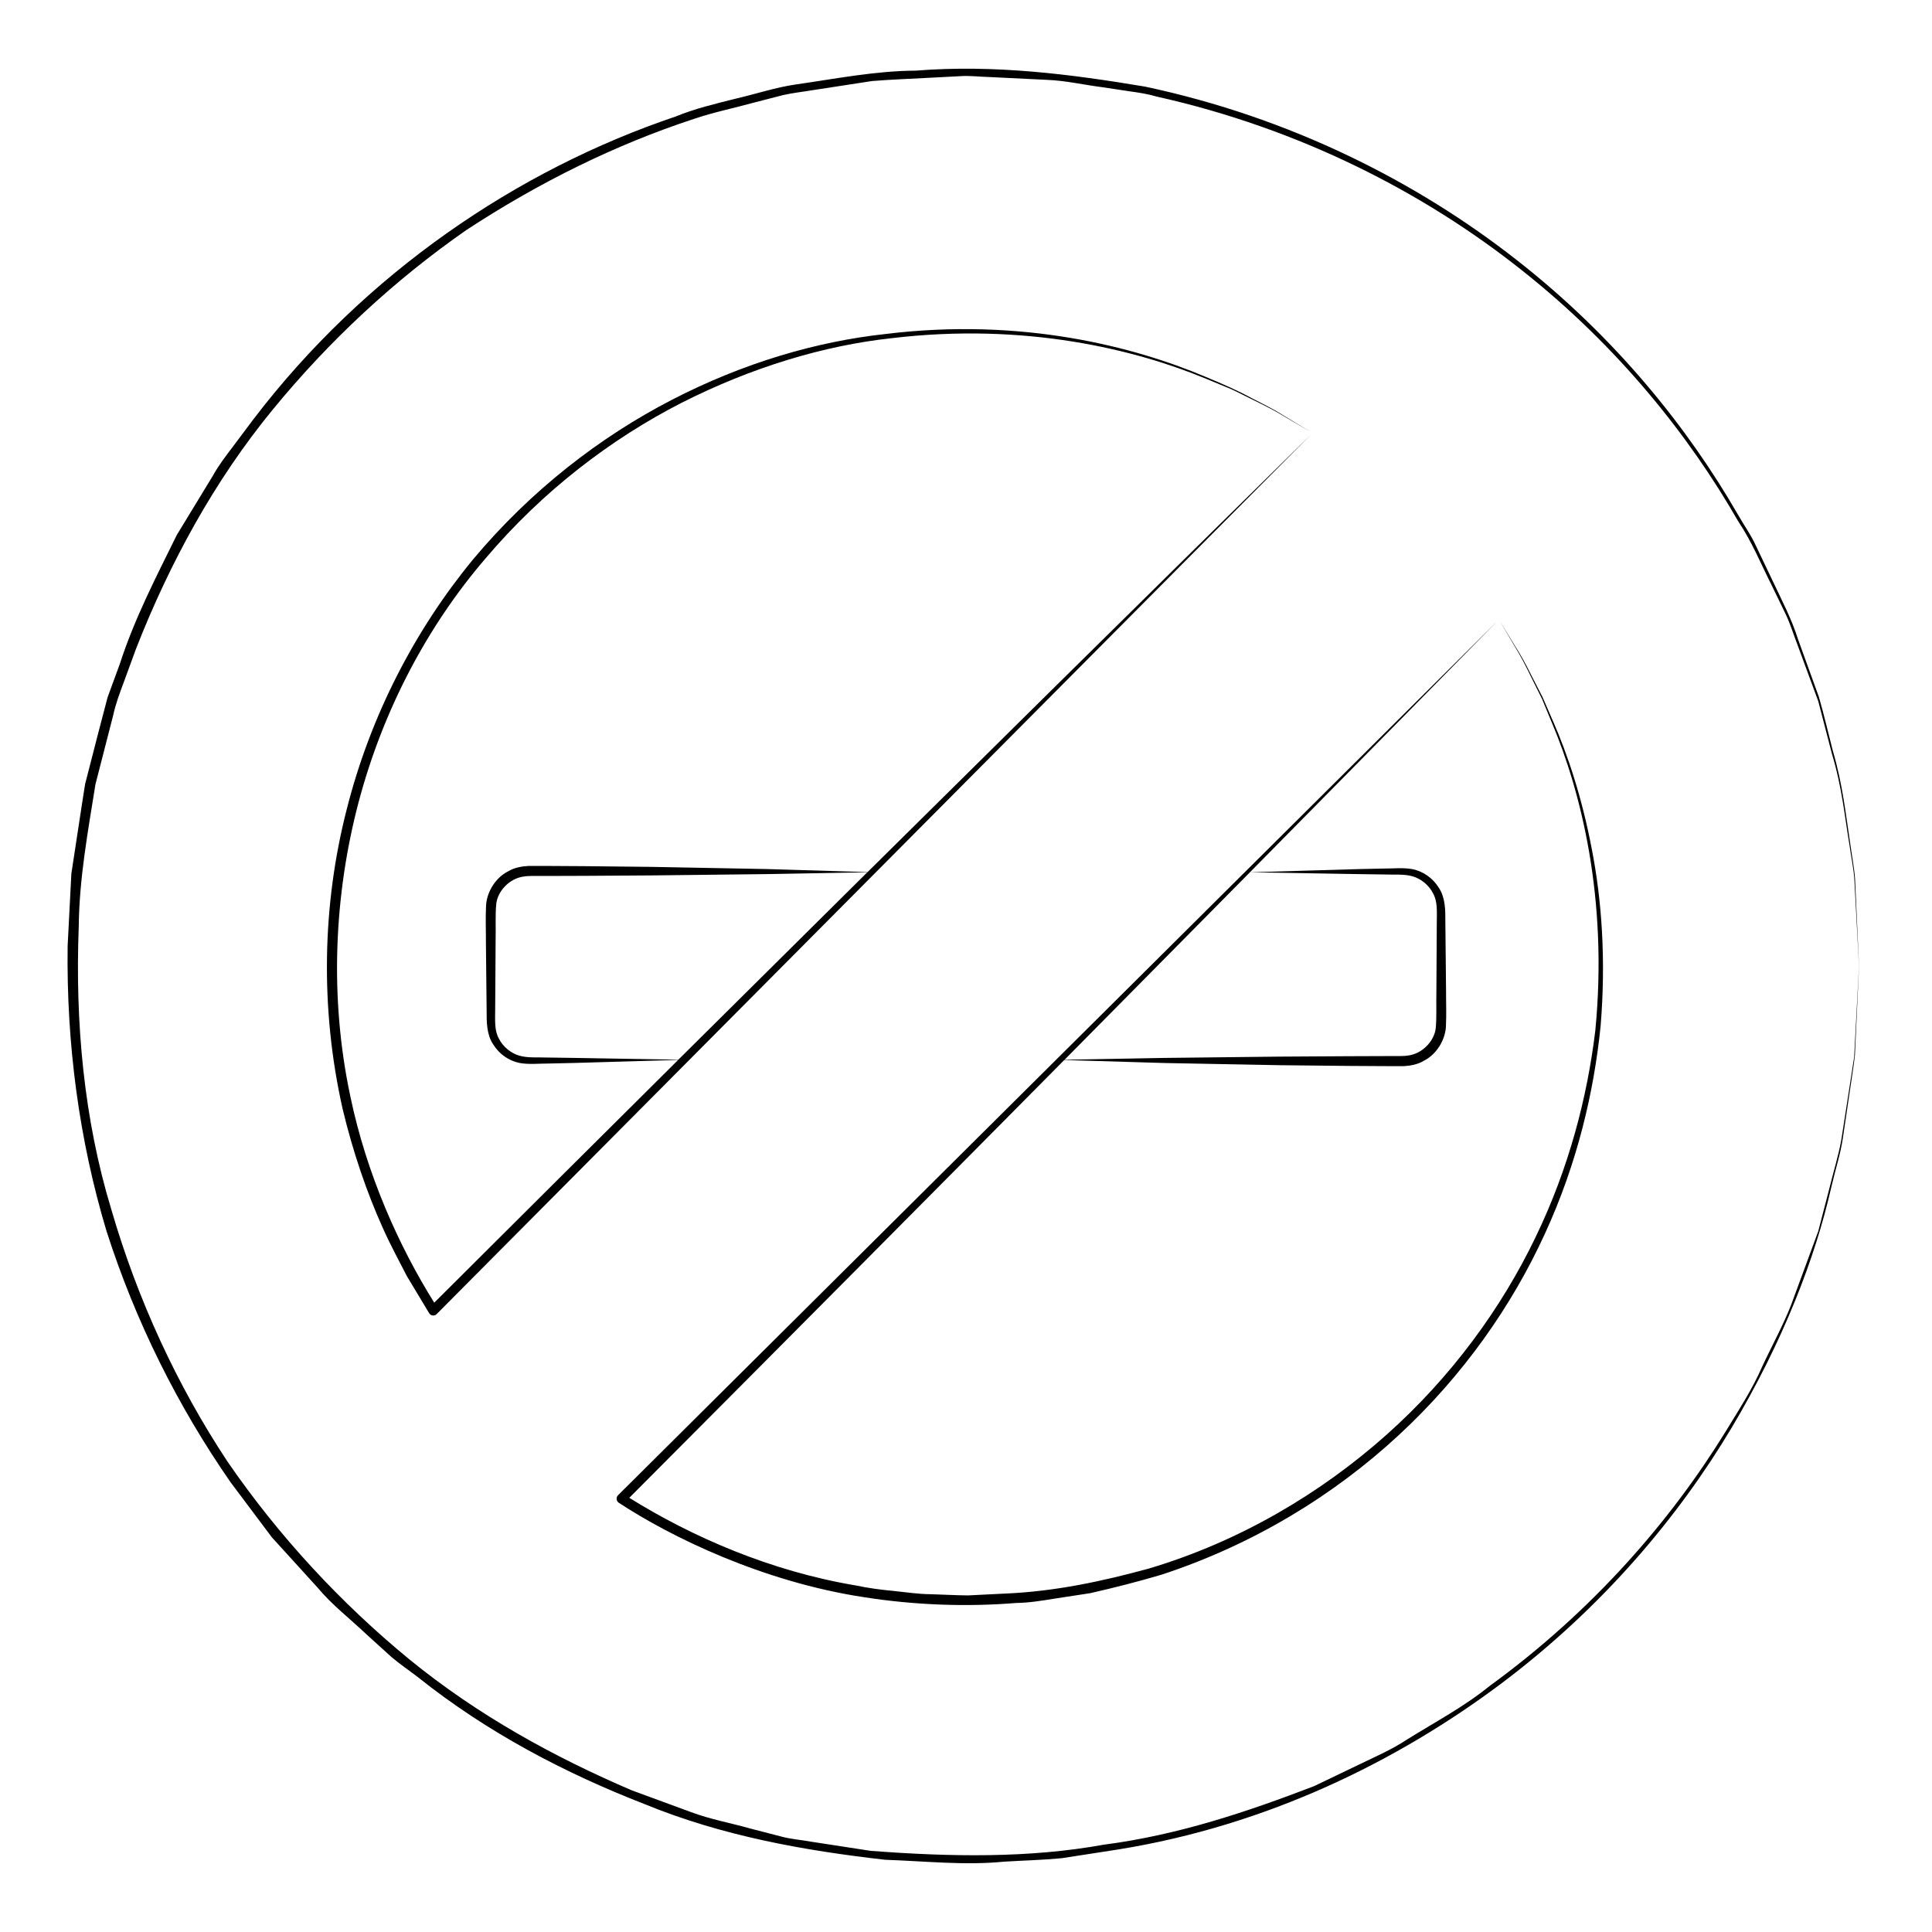
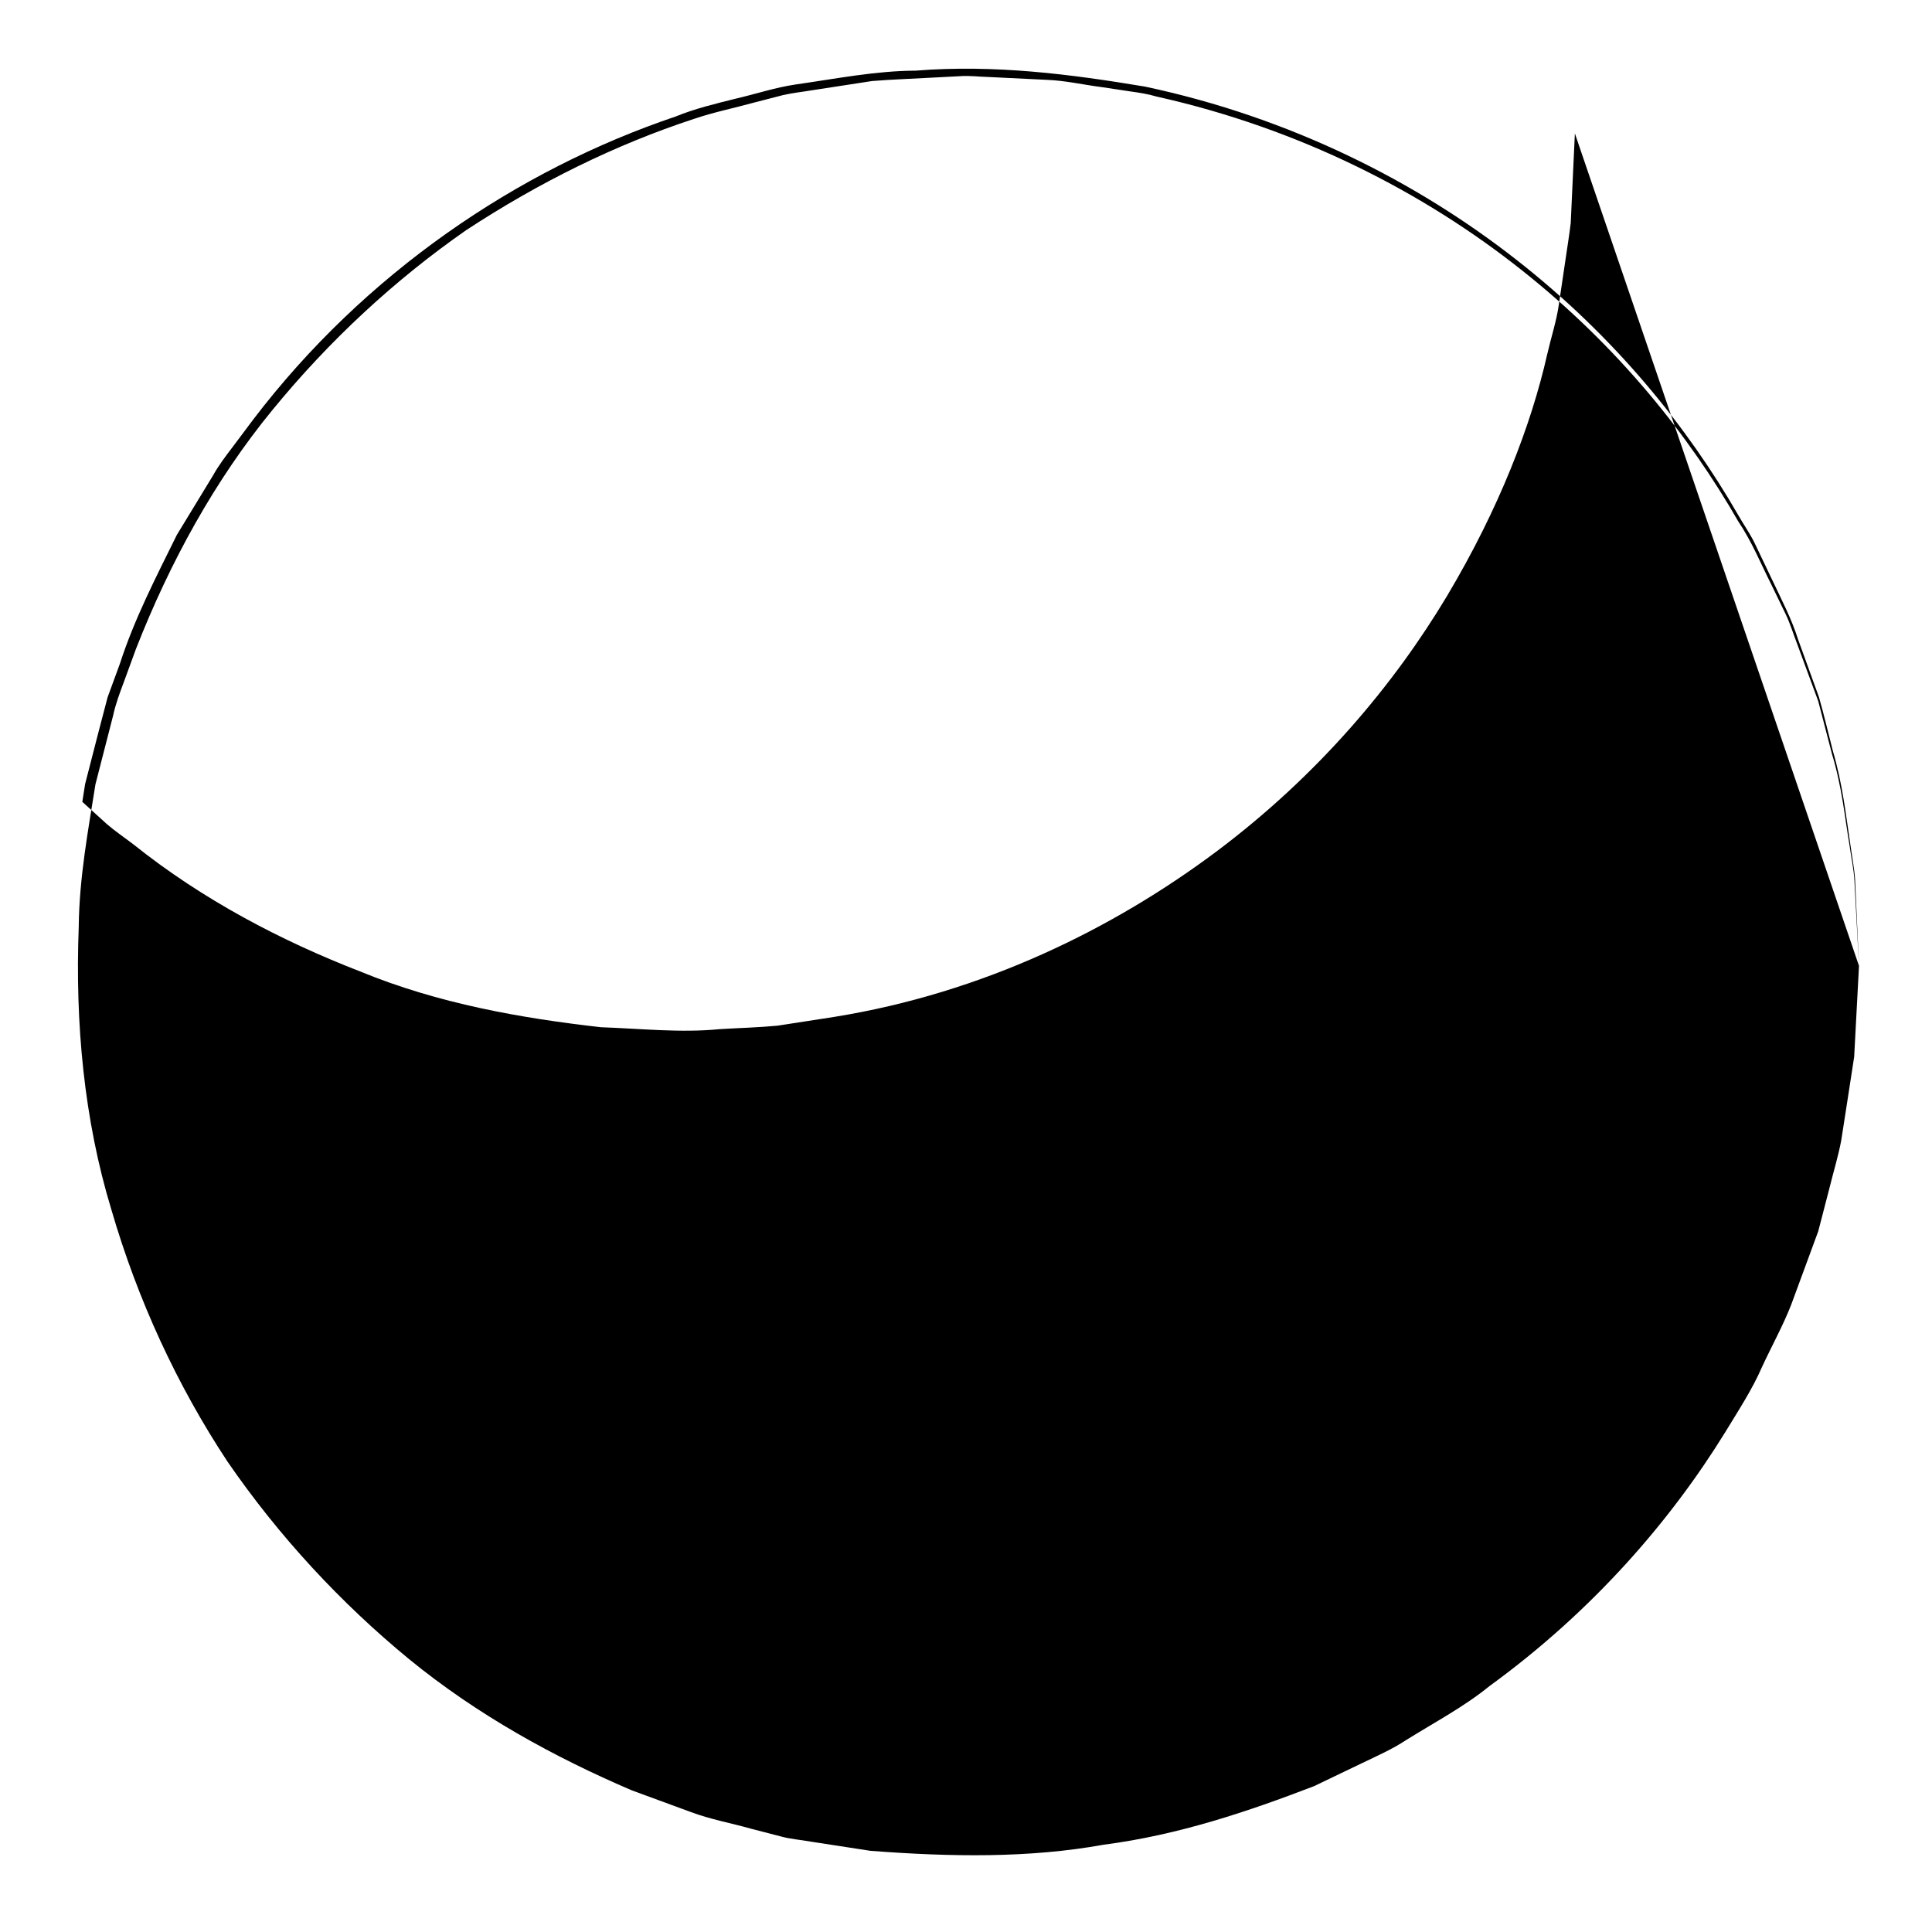
<svg xmlns="http://www.w3.org/2000/svg" fill="#000000" width="800px" height="800px" version="1.1" viewBox="144 144 512 512">
  <g>
-     <path d="m636.66 399.99v-0.004 0.004c-0.004-0.051-0.238-5.148-0.68-14.852-0.109-2.438-0.238-5.164-0.371-8.176-0.207-3.004-0.863-6.246-1.336-9.785-1.094-7.059-1.93-15.289-4.559-24.227-1.168-4.492-2.254-9.285-3.684-14.242-1.758-4.852-3.598-9.945-5.523-15.266-1.691-5.422-4.457-10.66-7.074-16.219-1.324-2.769-2.672-5.602-4.047-8.484-1.309-2.918-3.234-5.566-4.863-8.445-13.184-22.871-32.359-46.91-58.723-67.504-26.254-20.559-59.723-37.633-98.363-45.84-19.52-3.258-39.695-5.906-60.824-4.227-10.555 0.047-21.059 2.137-31.773 3.668-5.356 0.781-10.559 2.527-15.898 3.762-5.324 1.328-10.707 2.606-15.863 4.715-42.074 14.191-82.445 41.586-111.94 80.266l-5.473 7.305c-1.848 2.422-3.703 4.863-5.199 7.543-3.184 5.234-6.383 10.488-9.598 15.77-5.457 11.078-11.227 22.172-15.098 34.152l-3.25 8.863-2.402 9.164-2.371 9.211-1.188 4.621-0.746 4.731c-0.961 6.316-1.93 12.66-2.902 19.023-0.328 6.375-0.66 12.766-0.988 19.184-0.344 25.891 3.043 51.418 10.316 75.59 7.703 24.023 18.922 46.441 32.848 66.496 3.664 4.887 7.309 9.754 10.938 14.594 4.07 4.481 8.125 8.938 12.16 13.375 3.848 4.625 8.637 8.273 12.934 12.367l6.586 5.969c2.242 1.918 4.699 3.57 7.027 5.359 18.402 14.695 39.086 25.492 59.988 33.613 20.844 8.574 42.719 12.391 63.852 14.793 10.57 0.363 21.094 1.531 31.434 0.508 5.152-0.316 10.297-0.438 15.355-0.922 5.031-0.777 10.02-1.551 14.969-2.316 39.656-6.383 74.086-23.469 101.27-43.785 27.297-20.453 47.34-44.633 61.203-67.812 13.852-23.242 22.293-45.324 26.504-63.902 1.066-4.641 2.488-8.938 3.082-13.125 0.621-4.18 1.195-8.09 1.738-11.723 0.52-3.633 1.082-6.977 1.438-10.051 0.141-3.098 0.277-5.91 0.387-8.418 0.469-9.996 0.703-15.27 0.711-15.32v0.012-0.012zm-0.832 15.543c-0.133 2.551-0.289 5.394-0.453 8.535-0.48 3.102-0.996 6.492-1.566 10.168-0.57 3.672-1.184 7.621-1.84 11.848-0.754 4.203-2.133 8.566-3.269 13.246-0.609 2.332-1.23 4.731-1.867 7.195-0.316 1.23-0.645 2.473-0.969 3.738-0.453 1.223-0.906 2.465-1.367 3.719-1.848 5.012-3.789 10.277-5.809 15.77-2.117 5.457-5.098 10.816-7.769 16.574-2.527 5.84-6.152 11.359-9.699 17.191-14.289 23.172-34.809 47.195-62.512 67.324-6.644 5.426-14.426 9.527-22.008 14.254-3.734 2.481-7.891 4.289-12 6.273-4.109 1.98-8.273 3.969-12.473 5.984-17.355 6.66-35.824 12.934-55.727 15.512-19.781 3.582-40.516 3.246-61.816 1.621-5.246-0.805-10.523-1.617-15.844-2.438-2.644-0.484-5.356-0.656-7.977-1.391-2.625-0.68-5.262-1.367-7.906-2.047-5.25-1.492-10.699-2.453-15.879-4.402-5.195-1.91-10.418-3.828-15.672-5.758-20.547-8.797-40.828-19.914-58.973-34.742-18.055-14.848-34.434-32.43-48.18-52.418-13.367-20.25-23.785-42.824-30.754-66.77-7.273-23.914-9.605-49.488-8.633-74.926 0.133-12.93 2.465-25.352 4.43-37.754 1.566-6.102 3.129-12.176 4.684-18.227 0.66-3.062 1.758-5.984 2.852-8.902l3.203-8.75c9.02-23.043 20.918-44.699 36.117-63.254 15.16-18.539 32.551-34.602 51.434-47.742 19.227-12.605 39.492-22.633 60.336-29.461 5.18-1.762 10.539-2.836 15.742-4.277 2.621-0.676 5.223-1.352 7.824-2.019 2.613-0.605 5.285-0.867 7.91-1.316 5.269-0.812 10.5-1.617 15.699-2.414 5.234-0.43 10.453-0.586 15.625-0.887 2.586-0.137 5.16-0.266 7.727-0.402 2.453-0.191 5.113 0.168 7.644 0.223 5.117 0.25 10.191 0.5 15.227 0.746 5.047 0.18 9.891 1.34 14.781 1.949 2.434 0.367 4.863 0.734 7.269 1.098 2.418 0.332 4.828 0.699 7.16 1.391 37.934 8.473 70.785 25.422 96.523 45.828 25.859 20.418 44.652 44.164 57.586 66.723 3.648 5.426 6.012 11.289 8.742 16.691 1.32 2.727 2.621 5.391 3.883 8.012 1.234 2.629 2.055 5.375 3.066 7.969 1.93 5.234 3.769 10.238 5.523 15.008 1.281 4.922 2.492 9.598 3.648 14.027 2.664 8.781 3.406 16.914 4.59 23.844 0.473 3.481 1.195 6.672 1.344 9.637 0.16 2.961 0.309 5.648 0.434 8.051 0.508 9.559 0.777 14.574 0.781 14.621 0 0.031-0.281 5.387-0.824 15.527z" />
-     <path d="m373.92 375.11c-3.336-0.102-12.852-0.387-26.652-0.801-8.711-0.168-19.062-0.359-30.57-0.578-5.773-0.059-11.828-0.121-18.117-0.191-3.148-0.016-6.348-0.035-9.602-0.055-1.629 0-3.269-0.004-4.926-0.004-1.848 0.117-3.769 0.438-5.402 1.438-3.359 1.691-5.629 5.465-5.84 9.004-0.172 3.523-0.02 6.555-0.039 9.773 0.066 6.324 0.133 12.434 0.191 18.27-0.012 2.754-0.016 6.168 1.699 8.746 1.598 2.602 4.098 4.363 6.977 4.977 2.625 0.473 5.266 0.141 7.621 0.16 2.414-0.055 4.731-0.105 6.949-0.156 14.402-0.418 24.32-0.711 27.512-0.801-20.363 20.234-42.004 41.754-64.645 64.332-9.359-14.969-17.926-34.016-22.223-54.637-5.602-26.262-4.297-53.391 2.152-77.91 6.508-24.602 18.348-46.875 33.656-64.68 15.191-17.93 33.32-31.715 51.957-41.246 18.672-9.461 37.754-15.168 55.508-17.109 35.746-4.301 64.98 3.078 83.445 10.711 2.328 0.961 4.523 1.867 6.594 2.727 2.035 0.922 3.883 1.91 5.629 2.754 3.496 1.703 6.434 3.184 8.68 4.606 4.578 2.691 6.988 4.106 6.988 4.106s-2.422-1.473-7.027-4.266c-2.258-1.473-5.231-2.992-8.75-4.781-3.461-1.914-7.629-3.738-12.348-5.699-18.652-7.871-48.402-15.75-84.684-11.285-18.164 1.969-37.59 7.617-56.574 17.426-18.957 9.785-37.367 23.941-52.73 42.328-15.211 18.465-27.148 41.176-33.492 66.328-6.438 25.145-7.07 52.516-1.059 79.273 2.707 11.34 6.453 22.273 10.672 31.598 2.086 4.672 4.402 8.883 6.363 12.73 2.227 3.707 4.219 7.023 5.894 9.805 0.055 0.086 0.121 0.172 0.195 0.246 0.504 0.5 1.309 0.5 1.809-0.004l0.023-0.031c135.88-136.68 231.77-233.15 231.77-233.15s-46.156 45.281-117.61 116.05zm-78.055 49.242c-2.238-0.031-4.574-0.059-7.012-0.098-2.453-0.105-5.008 0.168-7.309-0.516-2.125-0.637-4.238-2.297-5.332-4.5-1.223-2.176-0.988-4.836-0.984-7.863 0.035-5.863 0.074-12.004 0.117-18.348 0.082-3.109-0.121-6.539 0.176-9.527 0.309-2.719 2.363-5.301 4.938-6.523 1.359-0.613 2.68-0.832 4.277-0.836 1.652 0 3.285-0.004 4.914-0.004 3.25-0.012 6.445-0.02 9.582-0.031 6.273-0.039 12.305-0.082 18.035-0.117 11.457-0.133 21.73-0.246 30.34-0.348 13.559-0.246 22.879-0.418 26.238-0.473-15.562 15.41-32.324 32.031-50.074 49.66-3.156-0.043-13.227-0.219-27.906-0.477z" />
+     <path d="m636.66 399.99v-0.004 0.004c-0.004-0.051-0.238-5.148-0.68-14.852-0.109-2.438-0.238-5.164-0.371-8.176-0.207-3.004-0.863-6.246-1.336-9.785-1.094-7.059-1.93-15.289-4.559-24.227-1.168-4.492-2.254-9.285-3.684-14.242-1.758-4.852-3.598-9.945-5.523-15.266-1.691-5.422-4.457-10.66-7.074-16.219-1.324-2.769-2.672-5.602-4.047-8.484-1.309-2.918-3.234-5.566-4.863-8.445-13.184-22.871-32.359-46.91-58.723-67.504-26.254-20.559-59.723-37.633-98.363-45.84-19.52-3.258-39.695-5.906-60.824-4.227-10.555 0.047-21.059 2.137-31.773 3.668-5.356 0.781-10.559 2.527-15.898 3.762-5.324 1.328-10.707 2.606-15.863 4.715-42.074 14.191-82.445 41.586-111.94 80.266l-5.473 7.305c-1.848 2.422-3.703 4.863-5.199 7.543-3.184 5.234-6.383 10.488-9.598 15.77-5.457 11.078-11.227 22.172-15.098 34.152l-3.25 8.863-2.402 9.164-2.371 9.211-1.188 4.621-0.746 4.731l6.586 5.969c2.242 1.918 4.699 3.57 7.027 5.359 18.402 14.695 39.086 25.492 59.988 33.613 20.844 8.574 42.719 12.391 63.852 14.793 10.57 0.363 21.094 1.531 31.434 0.508 5.152-0.316 10.297-0.438 15.355-0.922 5.031-0.777 10.02-1.551 14.969-2.316 39.656-6.383 74.086-23.469 101.27-43.785 27.297-20.453 47.34-44.633 61.203-67.812 13.852-23.242 22.293-45.324 26.504-63.902 1.066-4.641 2.488-8.938 3.082-13.125 0.621-4.18 1.195-8.09 1.738-11.723 0.52-3.633 1.082-6.977 1.438-10.051 0.141-3.098 0.277-5.91 0.387-8.418 0.469-9.996 0.703-15.27 0.711-15.32v0.012-0.012zm-0.832 15.543c-0.133 2.551-0.289 5.394-0.453 8.535-0.48 3.102-0.996 6.492-1.566 10.168-0.57 3.672-1.184 7.621-1.84 11.848-0.754 4.203-2.133 8.566-3.269 13.246-0.609 2.332-1.23 4.731-1.867 7.195-0.316 1.23-0.645 2.473-0.969 3.738-0.453 1.223-0.906 2.465-1.367 3.719-1.848 5.012-3.789 10.277-5.809 15.77-2.117 5.457-5.098 10.816-7.769 16.574-2.527 5.84-6.152 11.359-9.699 17.191-14.289 23.172-34.809 47.195-62.512 67.324-6.644 5.426-14.426 9.527-22.008 14.254-3.734 2.481-7.891 4.289-12 6.273-4.109 1.98-8.273 3.969-12.473 5.984-17.355 6.66-35.824 12.934-55.727 15.512-19.781 3.582-40.516 3.246-61.816 1.621-5.246-0.805-10.523-1.617-15.844-2.438-2.644-0.484-5.356-0.656-7.977-1.391-2.625-0.68-5.262-1.367-7.906-2.047-5.25-1.492-10.699-2.453-15.879-4.402-5.195-1.91-10.418-3.828-15.672-5.758-20.547-8.797-40.828-19.914-58.973-34.742-18.055-14.848-34.434-32.43-48.18-52.418-13.367-20.25-23.785-42.824-30.754-66.77-7.273-23.914-9.605-49.488-8.633-74.926 0.133-12.93 2.465-25.352 4.43-37.754 1.566-6.102 3.129-12.176 4.684-18.227 0.66-3.062 1.758-5.984 2.852-8.902l3.203-8.75c9.02-23.043 20.918-44.699 36.117-63.254 15.16-18.539 32.551-34.602 51.434-47.742 19.227-12.605 39.492-22.633 60.336-29.461 5.18-1.762 10.539-2.836 15.742-4.277 2.621-0.676 5.223-1.352 7.824-2.019 2.613-0.605 5.285-0.867 7.91-1.316 5.269-0.812 10.5-1.617 15.699-2.414 5.234-0.43 10.453-0.586 15.625-0.887 2.586-0.137 5.16-0.266 7.727-0.402 2.453-0.191 5.113 0.168 7.644 0.223 5.117 0.25 10.191 0.5 15.227 0.746 5.047 0.18 9.891 1.34 14.781 1.949 2.434 0.367 4.863 0.734 7.269 1.098 2.418 0.332 4.828 0.699 7.16 1.391 37.934 8.473 70.785 25.422 96.523 45.828 25.859 20.418 44.652 44.164 57.586 66.723 3.648 5.426 6.012 11.289 8.742 16.691 1.32 2.727 2.621 5.391 3.883 8.012 1.234 2.629 2.055 5.375 3.066 7.969 1.93 5.234 3.769 10.238 5.523 15.008 1.281 4.922 2.492 9.598 3.648 14.027 2.664 8.781 3.406 16.914 4.59 23.844 0.473 3.481 1.195 6.672 1.344 9.637 0.16 2.961 0.309 5.648 0.434 8.051 0.508 9.559 0.777 14.574 0.781 14.621 0 0.031-0.281 5.387-0.824 15.527z" />
    <path d="m555.53 335.06c-0.961-2.227-1.875-4.328-2.731-6.297-0.984-1.91-1.906-3.699-2.754-5.356-1.652-3.352-3.18-6.106-4.566-8.246-2.641-4.352-4.031-6.629-4.031-6.629s1.371 2.336 3.988 6.793c1.375 2.191 2.863 5.023 4.504 8.43 0.84 1.691 1.75 3.512 2.715 5.461 0.832 2.012 1.719 4.152 2.656 6.418 7.566 17.957 14.883 46.391 11.461 81.496-2.106 17.418-6.891 36.281-15.895 54.871-8.941 18.566-22.102 36.777-39.441 52.23-17.305 15.41-38.734 28.234-63.027 35.469-12.242 3.34-24.746 6.047-37.938 6.609-3.289 0.16-6.594 0.324-9.914 0.492-3.168-0.02-6.566-0.223-9.855-0.316-3.324-0.012-6.621-0.543-9.945-0.875-3.332-0.309-6.656-0.742-9.949-1.445-22.609-3.777-43.492-12.918-60.039-23.227 42.617-42.75 81.773-82.191 115.27-116.02 3.293 0.102 12.836 0.383 26.688 0.797 8.711 0.168 19.062 0.363 30.57 0.578 5.773 0.059 11.828 0.121 18.117 0.188 3.148 0.02 6.348 0.039 9.602 0.055 1.629 0.004 3.266 0.004 4.922 0.012 1.855-0.109 3.769-0.438 5.402-1.438 3.367-1.691 5.629-5.465 5.844-8.996 0.168-3.523 0.02-6.555 0.035-9.773-0.066-6.324-0.125-12.434-0.188-18.27 0.016-2.754 0.016-6.168-1.691-8.746-1.598-2.602-4.098-4.363-6.977-4.984-2.625-0.473-5.266-0.141-7.621-0.168-2.414 0.055-4.731 0.105-6.949 0.156-16.887 0.492-27.641 0.812-28.551 0.836 41.039-41.559 65.688-66.676 65.688-66.676 0-0.004-98.707 98.109-233.14 231.76-0.059 0.059-0.125 0.141-0.176 0.215-0.387 0.605-0.211 1.406 0.387 1.793 13.695 9.008 38.082 20.957 65.086 25.035 13.441 2.102 27.188 2.578 40.254 1.512 3.285-0.035 6.57-0.578 9.836-1.102 3.266-0.504 6.519-0.996 9.758-1.496 6.359-1.445 12.637-3.043 18.773-4.863 24.379-7.961 45.852-21.129 62.984-37.023 17.195-15.895 30.066-34.469 38.676-53.262 8.672-18.824 13.062-37.789 14.816-55.199 1.43-17.477 0.312-33.332-2.363-46.949-2.586-13.605-6.383-24.965-10.281-33.852zm-51.395 40.59c2.238 0.031 4.574 0.059 7.012 0.098 2.453 0.105 5.008-0.172 7.309 0.516 2.125 0.637 4.238 2.301 5.332 4.504 1.219 2.172 0.988 4.836 0.977 7.863-0.039 5.863-0.074 12-0.109 18.348-0.082 3.109 0.117 6.539-0.176 9.527-0.312 2.719-2.367 5.301-4.941 6.523-1.359 0.613-2.68 0.832-4.281 0.832-1.648 0.004-3.285 0.012-4.914 0.012-3.25 0.012-6.438 0.023-9.578 0.035-6.266 0.039-12.297 0.082-18.035 0.109-11.457 0.125-21.73 0.246-30.336 0.344-13.613 0.25-22.953 0.418-26.277 0.484 18.156-18.344 34.676-35.047 49.125-49.68 0.863-0.004 11.77 0.188 28.895 0.484z" />
  </g>
</svg>